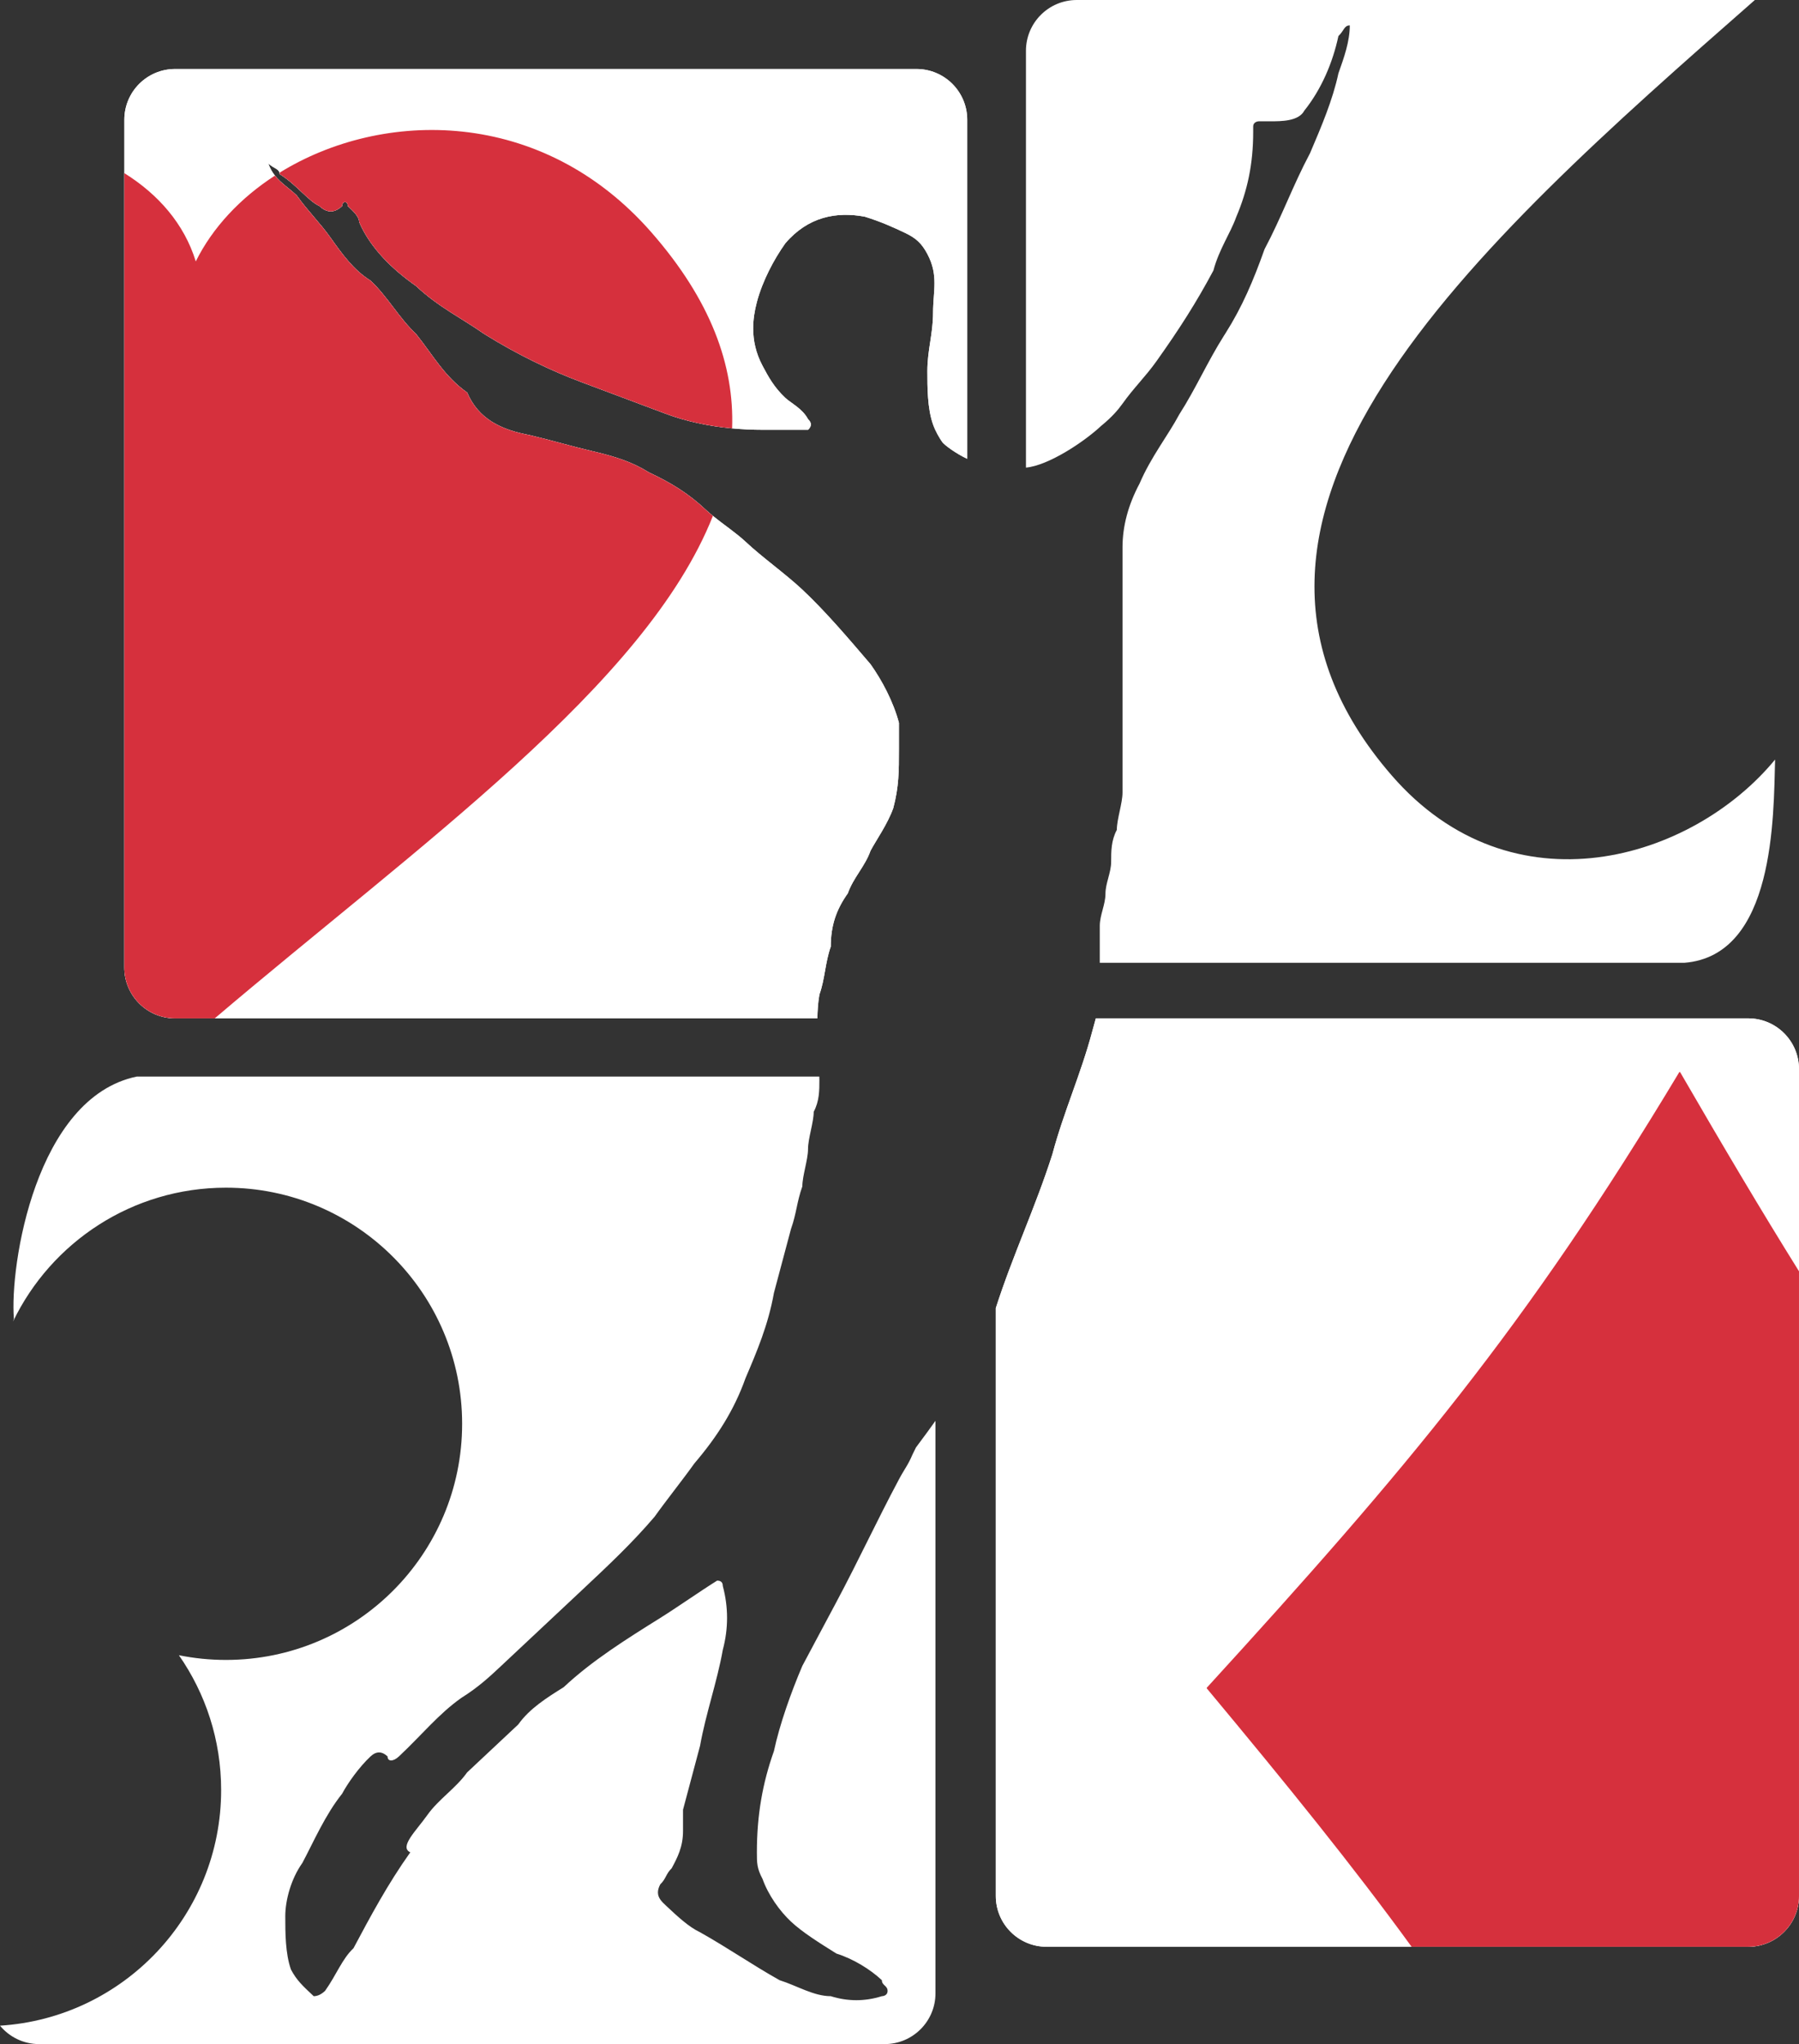
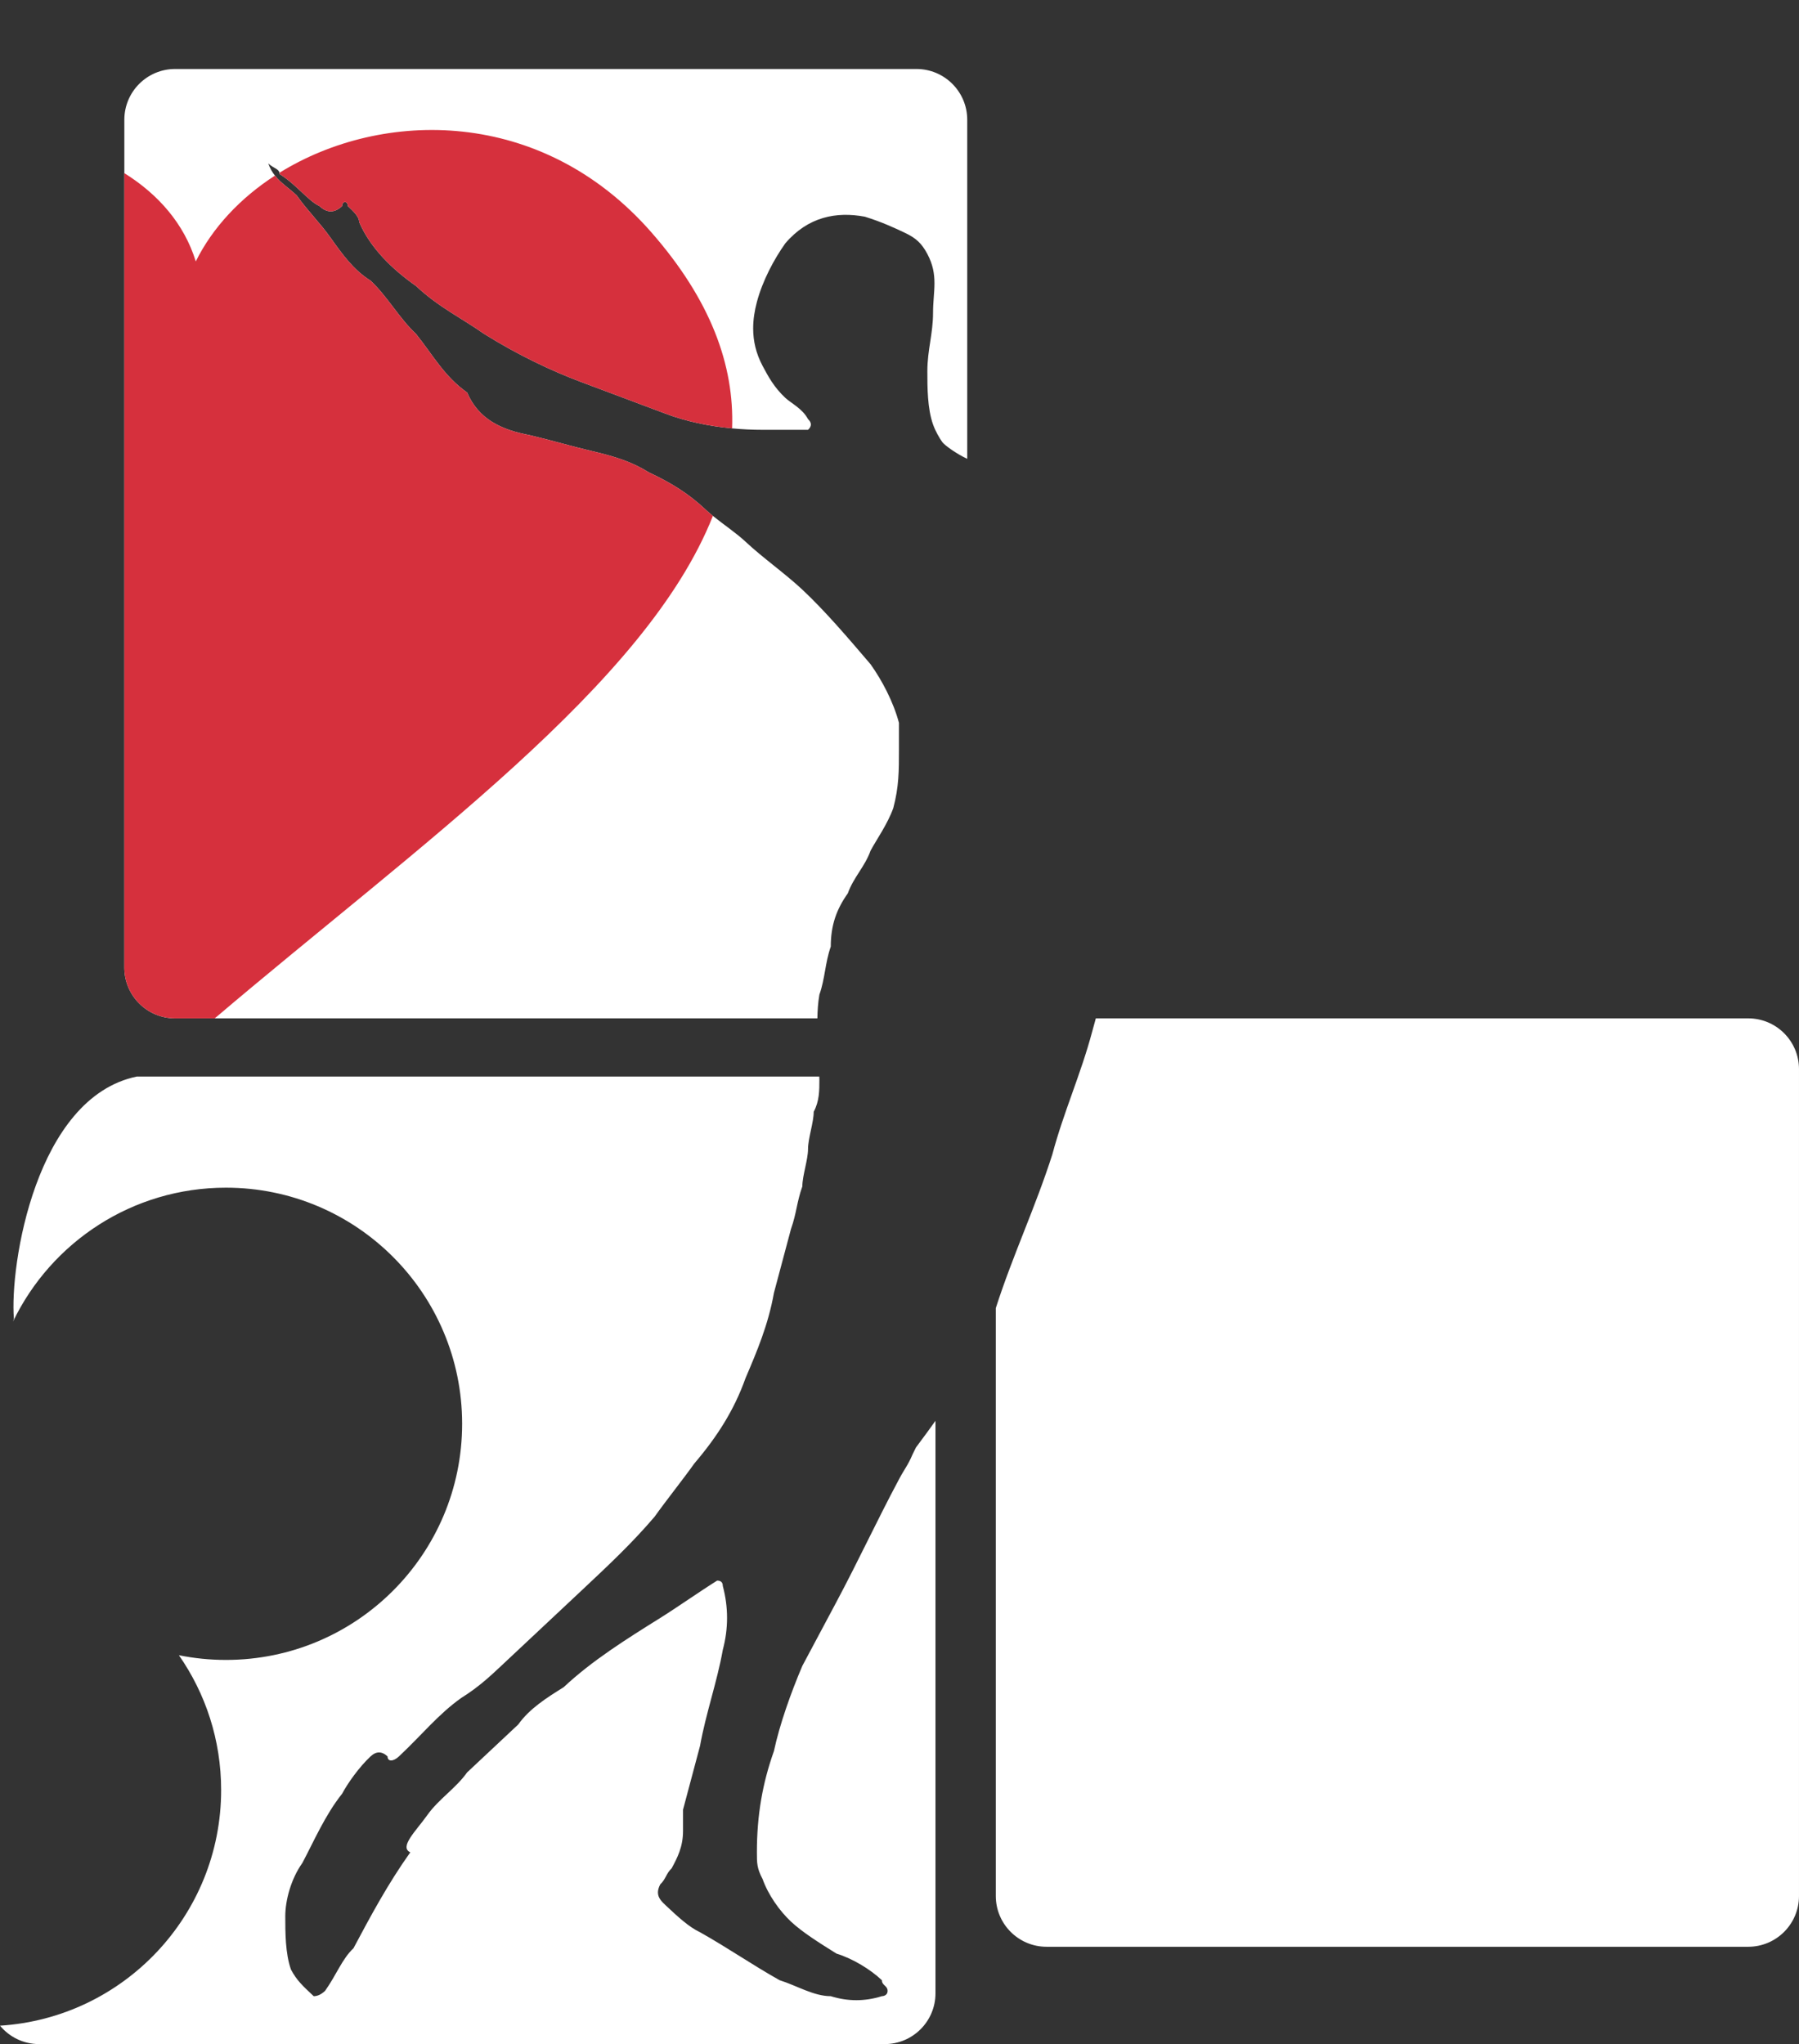
<svg xmlns="http://www.w3.org/2000/svg" width="735" height="835" viewBox="0 0 735 835" fill="none">
  <rect x="0" y="0" width="735" height="835" fill="#333333" stroke="none" />
  <g clip-path="url(#clip0_3305_5776)">
    <path d="M395.173 48.924V187.429C390.623 185.324 385.834 181.794 384.966 180.573C383.869 179.019 382.22 176.254 381.207 173.4C378.882 166.872 378.882 158.165 378.882 151.637C378.882 142.931 381.207 136.402 381.207 127.696C381.207 118.99 383.526 112.461 378.882 103.755C377.723 101.577 376.563 99.945 375.113 98.589C373.662 97.227 371.915 96.14 369.596 95.049C364.952 92.871 360.309 90.698 353.347 88.52C341.741 86.343 330.136 88.52 320.844 99.405C316.206 105.933 311.563 114.639 309.238 123.34C308.276 126.948 307.715 130.55 307.715 134.157C307.715 139.256 308.843 144.36 311.563 149.459C313.882 153.815 316.206 158.165 320.844 162.516C323.168 164.694 327.811 166.872 330.136 171.222C331.682 172.674 331.682 174.126 330.136 175.578H311.563C307.392 175.578 303.217 175.38 299.109 174.991C289.495 174.081 280.224 172.095 272.097 169.049L237.275 155.987C225.67 151.637 211.74 145.109 197.815 136.402C188.529 129.874 179.242 125.518 169.956 116.812C160.669 110.284 151.388 101.577 146.744 90.698C146.744 88.52 144.42 86.343 142.101 84.17C142.101 81.992 139.777 81.992 139.777 84.17C136.681 87.07 133.588 87.07 130.496 84.17C125.852 81.992 121.209 75.464 114.242 71.108C114.242 70.91 114.221 70.729 114.184 70.562C113.815 68.915 111.709 68.738 109.598 66.757C110.311 68.764 111.247 70.359 112.328 71.732C114.777 74.83 117.99 76.8 121.209 79.814C125.852 86.343 130.49 90.698 135.134 97.227C139.777 103.755 144.42 110.284 151.388 114.639C158.35 121.168 162.993 129.874 169.956 136.402C176.923 145.109 181.561 153.815 190.848 160.343C195.491 171.222 204.778 175.578 216.383 177.751C225.67 179.928 232.632 182.106 241.919 184.284C251.205 186.457 258.168 188.635 265.135 192.985C274.416 197.341 281.384 201.691 288.346 208.22C289.241 209.062 290.228 209.904 291.263 210.746C295.594 214.26 300.851 217.768 304.595 221.282C311.563 227.81 320.844 234.339 327.811 240.867C337.098 249.573 346.385 260.457 355.671 271.336C360.314 277.865 364.958 286.571 367.277 295.277V306.161C367.277 314.868 367.277 321.396 364.958 330.102C362.633 336.631 357.99 343.159 355.671 347.51C353.347 354.038 348.704 358.394 346.385 364.922C341.741 371.45 339.422 377.979 339.422 386.685C337.098 393.213 337.098 399.747 334.779 406.275C334.176 409.675 334.004 413.007 333.952 415.99H71.552C60.093 415.99 50.801 406.702 50.801 395.241V48.924C50.801 37.468 60.093 28.18 71.552 28.18H374.416C385.881 28.18 395.173 37.468 395.173 48.924Z" fill="white" />
    <path d="M382.199 580.382V814.255C382.199 825.711 372.908 835 361.448 835H15.994C9.562 835 3.811 832.073 0 827.479C50.431 824.313 90.349 782.424 90.349 731.216C90.349 710.742 83.969 691.765 73.091 676.151C79.305 677.409 85.737 678.069 92.32 678.069C145.611 678.069 188.809 634.881 188.809 581.614C188.809 528.347 145.611 485.159 92.32 485.159C53.993 485.159 20.892 507.489 5.319 539.85C5.439 539.47 5.558 539.096 5.678 538.727C3.915 517.006 14.559 448.308 55.896 439.762H334.727C334.753 440.204 334.768 440.651 334.768 441.098C334.768 445.448 334.768 449.799 332.449 454.154C332.449 458.505 330.125 465.033 330.125 469.389C330.125 473.745 327.806 480.268 327.806 484.624C325.482 491.152 325.482 495.503 323.163 502.036L316.195 528.15C313.876 541.206 309.233 552.091 304.59 562.97C299.946 576.031 292.984 586.91 283.697 597.795C279.054 604.323 272.092 613.029 267.449 619.558C258.162 630.436 248.875 639.143 237.27 650.027L204.772 680.496C200.129 684.847 195.486 689.202 188.518 693.553C179.237 700.081 172.269 708.788 162.983 717.494C160.664 719.672 158.345 719.672 158.345 717.494C156.02 715.316 153.701 715.316 151.377 717.494C146.734 721.85 142.09 728.378 139.771 732.728C132.809 741.435 128.166 752.319 123.523 761.02C118.879 767.554 116.555 776.26 116.555 782.788C116.555 789.317 116.555 798.023 118.879 804.551C121.198 808.902 123.523 811.08 128.166 815.43C129.712 815.43 131.26 814.706 132.809 813.257C137.447 806.729 139.771 800.195 144.415 795.845C151.377 782.788 158.345 769.726 167.626 756.669C162.983 754.492 169.95 747.963 174.593 741.435C179.237 734.906 186.199 730.551 190.842 724.022L211.734 704.437C216.378 697.909 223.34 693.553 230.302 689.202C236.11 683.76 242.49 678.864 249.167 674.238C255.838 669.612 262.805 665.262 269.768 660.911C276.735 656.555 286.016 650.027 292.984 645.671C294.53 645.671 295.303 646.397 295.303 647.849C297.627 656.555 297.627 665.262 295.303 673.968C292.984 687.025 288.341 700.081 286.016 713.143L279.054 739.257V747.963C279.054 754.492 276.735 758.847 274.411 763.198C272.092 765.376 272.092 767.554 269.768 769.726C269.086 771 268.806 772.091 268.806 773.048C268.806 775.355 270.449 776.894 272.092 778.432C276.735 782.788 281.373 787.139 286.016 789.317C297.627 795.845 306.909 802.373 318.519 808.902C325.482 811.08 332.449 815.43 339.412 815.43C346.374 817.608 353.341 817.608 360.304 815.43C360.319 815.43 362.628 815.425 362.628 813.257C362.628 811.09 360.304 811.08 360.304 808.902C355.66 804.551 348.698 800.195 341.736 798.023C334.768 793.667 327.806 789.317 323.163 784.961C318.519 780.61 313.876 774.082 311.552 767.553C309.233 763.198 309.233 761.02 309.233 756.669C309.233 741.435 311.552 728.378 316.195 715.316C318.519 704.437 323.163 691.38 327.806 680.496L341.736 654.377C351.017 636.97 357.985 621.735 367.271 604.323C369.59 599.967 370.968 598.522 372.804 594.172L374.233 591.266L378.747 585.174L382.199 580.382Z" fill="white" />
    <path d="M734.998 436.736V774.492C734.998 785.953 725.706 795.242 714.246 795.242H427.595C416.135 795.242 406.844 785.953 406.844 774.492V534.34C413.796 512.712 423.02 493.215 429.946 471.561C434.589 454.154 441.551 438.92 446.195 421.507C446.735 419.48 447.287 417.593 447.713 415.992H714.246C725.706 415.992 734.998 425.275 734.998 436.736Z" fill="white" />
-     <path d="M734.998 436.736V774.492C734.998 785.953 725.706 795.242 714.246 795.242H427.595C416.135 795.242 406.844 785.953 406.844 774.492V534.34C413.796 512.712 423.02 493.215 429.946 471.561C434.589 454.154 441.551 438.92 446.195 421.507C446.735 419.48 447.287 417.593 447.713 415.992H714.246C725.706 415.992 734.998 425.275 734.998 436.736Z" fill="white" />
-     <path d="M725.236 310.27C724.575 333.431 725.236 390.352 688.172 393.299H449.327V378.184C449.327 373.828 451.646 369.478 451.646 365.127C451.646 360.777 453.97 356.421 453.97 352.065C453.97 347.71 453.97 343.359 456.289 339.009C456.289 334.653 458.614 328.124 458.614 323.774V223.66C458.614 214.954 460.933 206.247 465.576 197.541C470.219 186.662 477.182 177.956 481.825 169.25C488.678 158.537 493.285 147.824 500.07 137.112L500.72 136.093C507.506 125.38 512.076 114.637 516.647 101.783C523.609 88.721 528.252 75.664 535.215 62.607C539.858 51.723 544.501 40.844 546.826 29.96C549.145 23.431 551.469 16.903 551.469 10.375C549.145 10.375 549.145 12.547 546.826 14.725C544.501 25.609 539.858 36.488 532.896 45.195C530.571 49.55 523.609 49.55 518.966 49.55H514.323C514.323 49.55 512.004 49.556 512.004 51.723V53.901C512.004 66.958 509.679 77.842 505.041 88.721C502.717 95.254 498.074 101.783 495.755 110.489C488.787 123.546 481.825 134.43 472.538 147.487C467.895 154.015 463.252 158.365 458.614 164.899C456.757 167.503 454.189 170.461 449.873 173.985C442.911 180.508 428.336 190.186 419.164 191.013V20.75C419.164 9.288 428.456 0 439.921 0H716.968C601.916 100.909 477.275 211.45 568.586 316.747C617.847 373.553 691.37 351.405 725.236 310.27Z" fill="white" />
-     <path d="M374.416 28.18H71.552C60.093 28.18 50.801 37.468 50.801 48.924V395.241C50.801 406.702 60.093 415.99 71.552 415.99H333.952C334.004 413.007 334.176 409.675 334.779 406.275C337.098 399.747 337.098 393.213 339.422 386.685C339.422 377.979 341.741 371.45 346.385 364.922C348.704 358.394 353.347 354.038 355.671 347.51C357.99 343.159 362.633 336.631 364.958 330.102C367.277 321.396 367.277 314.868 367.277 306.161V295.277C364.958 286.571 360.314 277.865 355.671 271.336C346.385 260.457 337.098 249.573 327.811 240.867C320.844 234.339 311.563 227.81 304.595 221.282C300.851 217.768 295.594 214.26 291.263 210.746C290.228 209.904 289.241 209.062 288.346 208.22C281.384 201.691 274.416 197.341 265.135 192.985C258.168 188.635 251.205 186.457 241.919 184.284C232.632 182.106 225.67 179.928 216.383 177.751C204.778 175.578 195.491 171.222 190.848 160.343C181.561 153.815 176.923 145.109 169.956 136.402C162.993 129.874 158.35 121.168 151.388 114.639C144.42 110.284 139.777 103.755 135.134 97.227C130.49 90.698 125.852 86.343 121.209 79.814C117.99 76.8 114.777 74.83 112.328 71.732C111.247 70.359 110.311 68.764 109.598 66.757C111.709 68.738 113.815 68.915 114.184 70.562C114.221 70.729 114.242 70.91 114.242 71.108C121.209 75.464 125.852 81.992 130.496 84.17C133.588 87.07 136.681 87.07 139.777 84.17C139.777 81.992 142.101 81.992 142.101 84.17C144.42 86.343 146.744 88.52 146.744 90.698C151.388 101.577 160.669 110.284 169.956 116.812C179.242 125.518 188.529 129.874 197.815 136.402C211.74 145.109 225.67 151.637 237.275 155.987L272.097 169.049C280.224 172.095 289.495 174.081 299.109 174.991C303.217 175.38 307.392 175.578 311.563 175.578H330.136C331.682 174.126 331.682 172.674 330.136 171.222C327.811 166.872 323.168 164.694 320.844 162.516C316.206 158.165 313.882 153.815 311.563 149.459C308.843 144.36 307.715 139.256 307.715 134.157C307.715 130.55 308.276 126.948 309.238 123.34C311.563 114.639 316.206 105.933 320.844 99.405C330.136 88.52 341.741 86.343 353.347 88.52C360.309 90.698 364.952 92.871 369.596 95.049C371.915 96.14 373.662 97.227 375.113 98.589C376.563 99.945 377.723 101.577 378.882 103.755C383.526 112.461 381.207 118.99 381.207 127.696C381.207 136.402 378.882 142.931 378.882 151.637C378.882 158.165 378.882 166.872 381.207 173.4C382.22 176.254 383.869 179.019 384.966 180.573C385.834 181.794 390.623 185.324 395.173 187.429V48.924C395.173 37.468 385.881 28.18 374.416 28.18Z" fill="white" />
-     <path d="M734.998 519.308V774.492C734.998 785.953 725.707 795.241 714.247 795.241H576.721C552.839 762.371 525.947 729.188 493.054 689.701C492.986 689.618 492.986 689.493 493.059 689.415C574.709 600.055 623.513 542.157 686.07 437.994C686.153 437.848 686.366 437.854 686.449 437.994C703.936 468.188 719.623 494.655 734.998 519.308Z" fill="#D6303D" />
    <path d="M291.263 210.748C263.955 279.785 170.736 345.406 87.744 415.992H71.552C60.093 415.992 50.801 406.704 50.801 395.242V70.731C64.746 79.421 75.302 91.542 79.986 106.787C86.86 92.915 98.211 80.876 112.328 71.734C114.777 74.832 117.99 76.802 121.209 79.816C125.852 86.344 130.49 90.7 135.134 97.229C139.777 103.757 144.42 110.285 151.388 114.641C158.35 121.17 162.993 129.876 169.956 136.404C176.923 145.11 181.561 153.817 190.848 160.345C195.491 171.224 204.778 175.58 216.383 177.752C225.67 179.93 232.632 182.108 241.919 184.286C251.205 186.459 258.168 188.637 265.135 192.987C274.416 197.343 281.384 201.693 288.346 208.222C289.241 209.064 290.228 209.906 291.263 210.748Z" fill="#D6303D" />
    <path d="M299.109 174.994C289.495 174.085 280.224 172.099 272.097 169.053L237.275 155.991C225.669 151.641 211.739 145.112 197.815 136.406C188.528 129.878 179.241 125.522 169.955 116.816C160.668 110.287 151.387 101.581 146.744 90.702C146.744 88.524 144.419 86.346 142.1 84.174C142.1 81.996 139.776 81.996 139.776 84.174C136.681 87.074 133.587 87.074 130.495 84.174C125.852 81.996 121.208 75.467 114.241 71.112C114.241 70.914 114.22 70.732 114.184 70.566C156.238 44.52 221.348 43.745 266.138 94.917C290.316 122.544 300.05 149.099 299.109 174.994Z" fill="#D6303D" />
  </g>
  <defs>
    <clipPath id="clip0_3305_5776">
      <rect width="735" height="835" fill="white" />
    </clipPath>
  </defs>
</svg>